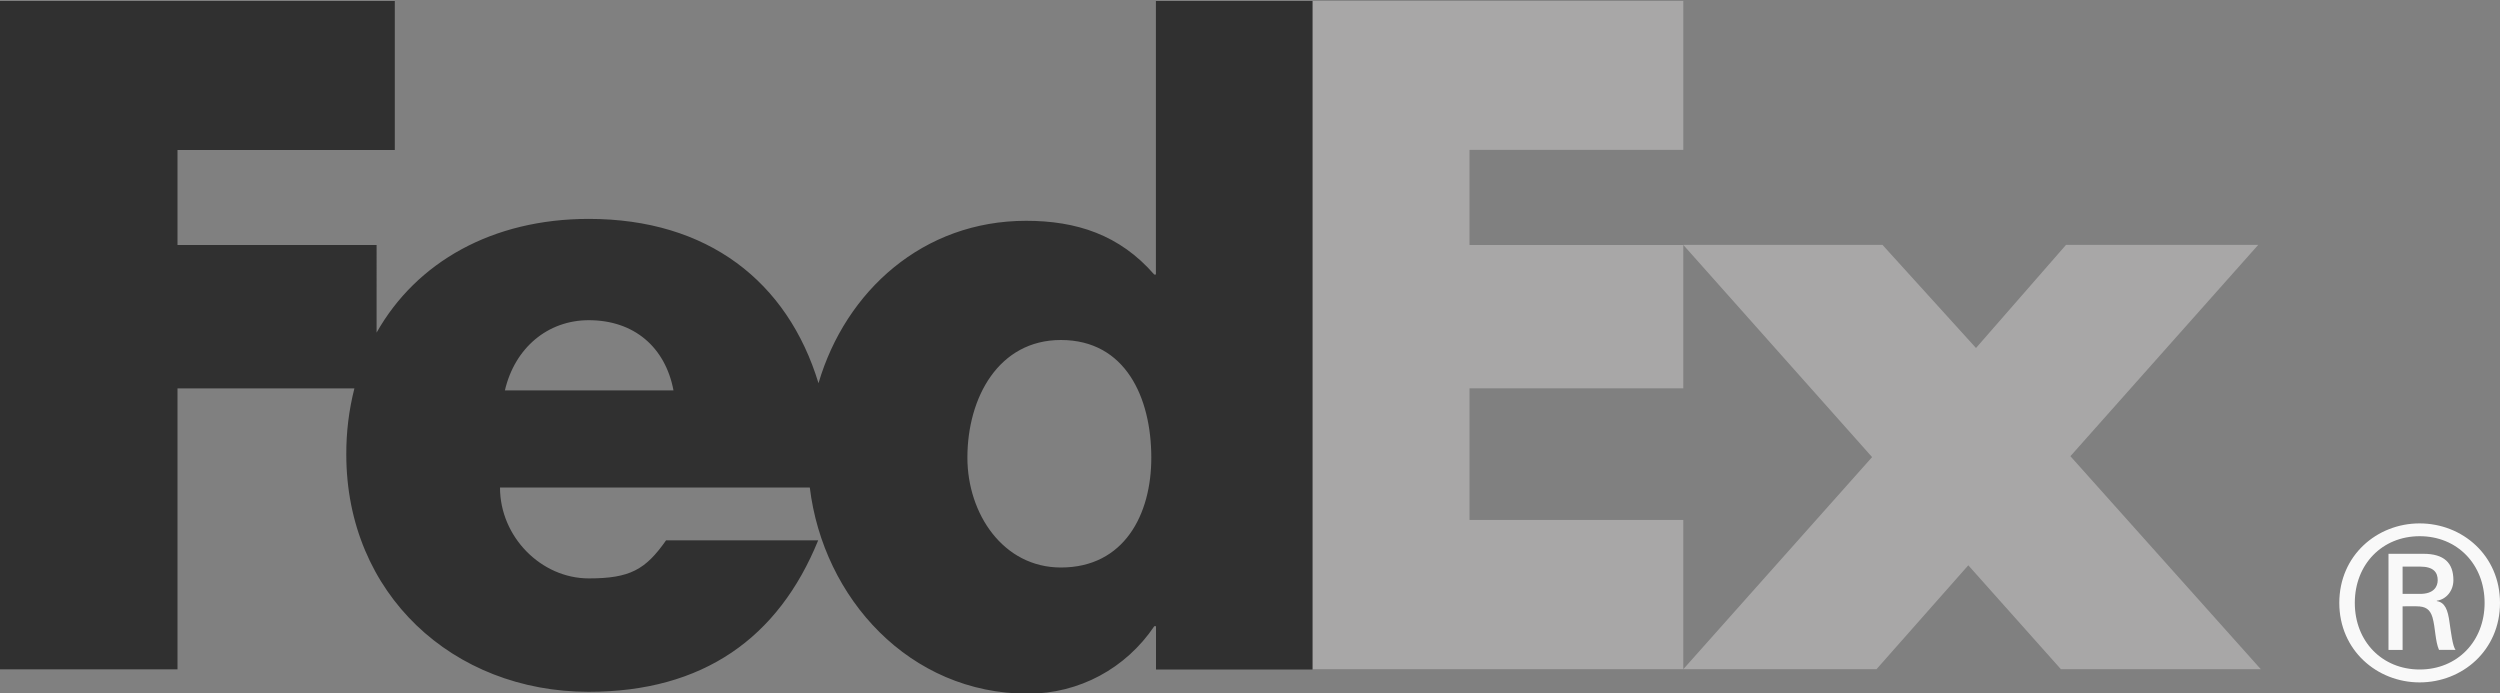
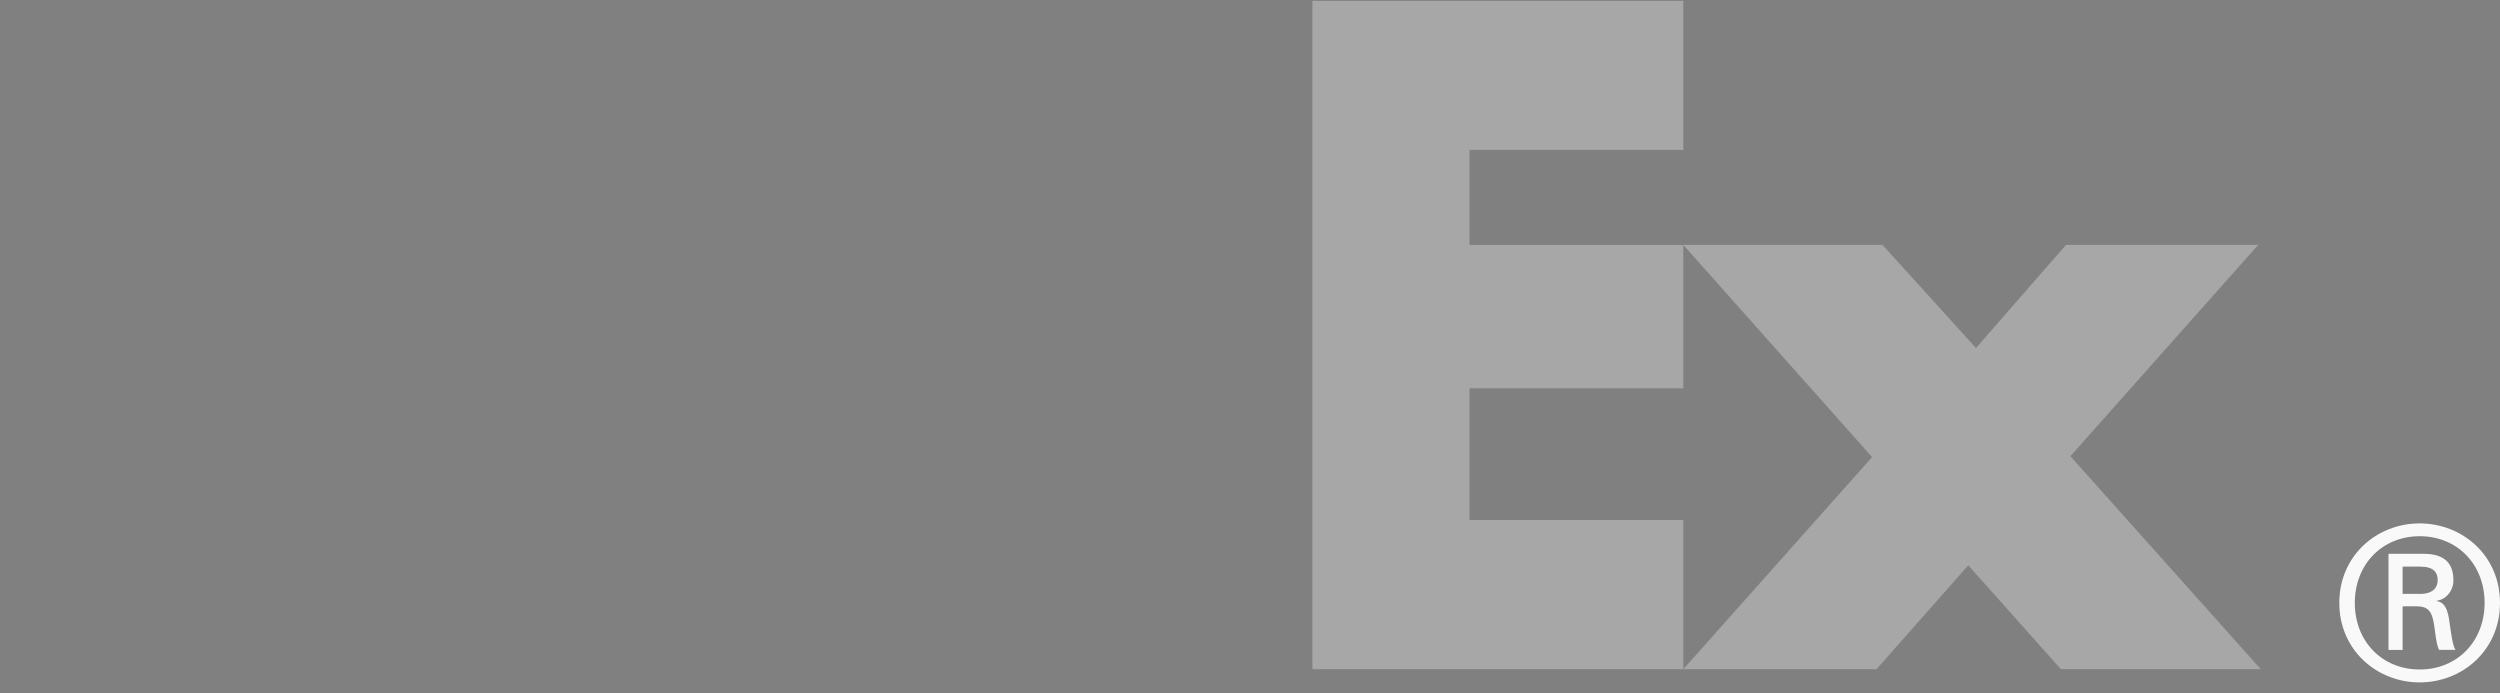
<svg xmlns="http://www.w3.org/2000/svg" id="Layer_1" style="enable-background:new 0 0 2500 693;" version="1.1" viewBox="0 0 2500 693" x="0px" y="0px">
  <rect x="0" y="0" width="2500" height="693" fill="#808080" stroke="none" />
  <style type="text/css"> .st0{fill:#F9F9F9;} .st1{fill:#A8A7A7;} .st2{fill:#303030;} </style>
  <path class="st0" d="M2484.6,602.9c0-38.5-27.3-66.7-64.9-66.7c-37.6,0-64.9,28.2-64.9,66.7s27.3,66.6,64.9,66.6 S2484.6,641.3,2484.6,602.9z M2402.6,606.3v43.6h-14.1v-96.1h35c20.5,0,29.9,9,29.9,26.4c0,10.7-7.3,19.3-16.6,20.5v0.4 c8.1,1.3,11.1,8.5,12.8,21.8c1.3,8.6,3,23.5,6,27H2439c-3.9-9-3.5-21.8-6.5-32.5c-2.5-8.1-6.8-11.1-16.1-11.1L2402.6,606.3 L2402.6,606.3L2402.6,606.3L2402.6,606.3z M2420.1,593.9c13.7,0,17.6-7.3,17.6-13.7c0-7.6-3.9-13.6-17.6-13.6h-17.5v27.3H2420.1 L2420.1,593.9z M2339.3,602.9c0-47.5,37.7-79.5,80.3-79.5c42.8,0,80.4,32.1,80.4,79.5s-37.6,79.5-80.4,79.5 C2377,682.4,2339.3,650.2,2339.3,602.9z" />
  <g>
    <path class="st1" d="M2060.9,669.2l-92.6-103.9l-91.8,103.9h-193.2l188.8-212.1l-188.8-212.2h199.2L1976,348l90-103.1h192.2 l-187.8,211.3l190.4,213H2060.9z M1312.4,669.2V0.9h370.9v149h-213.8V245h213.8v143.3h-213.8v131.6h213.8v149.3L1312.4,669.2z" />
  </g>
-   <path class="st2" d="M1155.9,1v273.5h-1.7c-34.6-39.8-77.9-53.7-128.1-53.7c-102.9,0-180.4,70-207.6,162.4 c-31-101.9-111-164.3-229.7-164.3c-96.4,0-172.4,43.2-212.2,113.7V245H177.5v-95h217.3V1H0v668.3h177.5V388.4h176.9 c-5.5,21.6-8.2,43.8-8.1,66.1c0,139.3,106.5,237.3,242.4,237.3c114.3,0,189.7-53.7,229.5-151.5H666.1 c-20.6,29.4-36.2,38.1-77.3,38.1c-47.7,0-88.8-41.6-88.8-90.9h309.8c13.4,110.7,99.7,206.2,218.1,206.2c51.1,0,97.8-25.1,126.4-67.5 h1.7v43.3h156.5V1H1155.9L1155.9,1L1155.9,1z M504.9,390.4c9.9-42.5,42.8-70.2,83.9-70.2c45.2,0,76.5,26.9,84.7,70.2L504.9,390.4 L504.9,390.4z M1060.9,567.5c-57.7,0-93.5-53.7-93.5-109.9c0-60,31.2-117.6,93.5-117.6c64.7,0,90.4,57.7,90.4,117.6 C1151.4,514.6,1124.1,567.5,1060.9,567.5z" />
</svg>